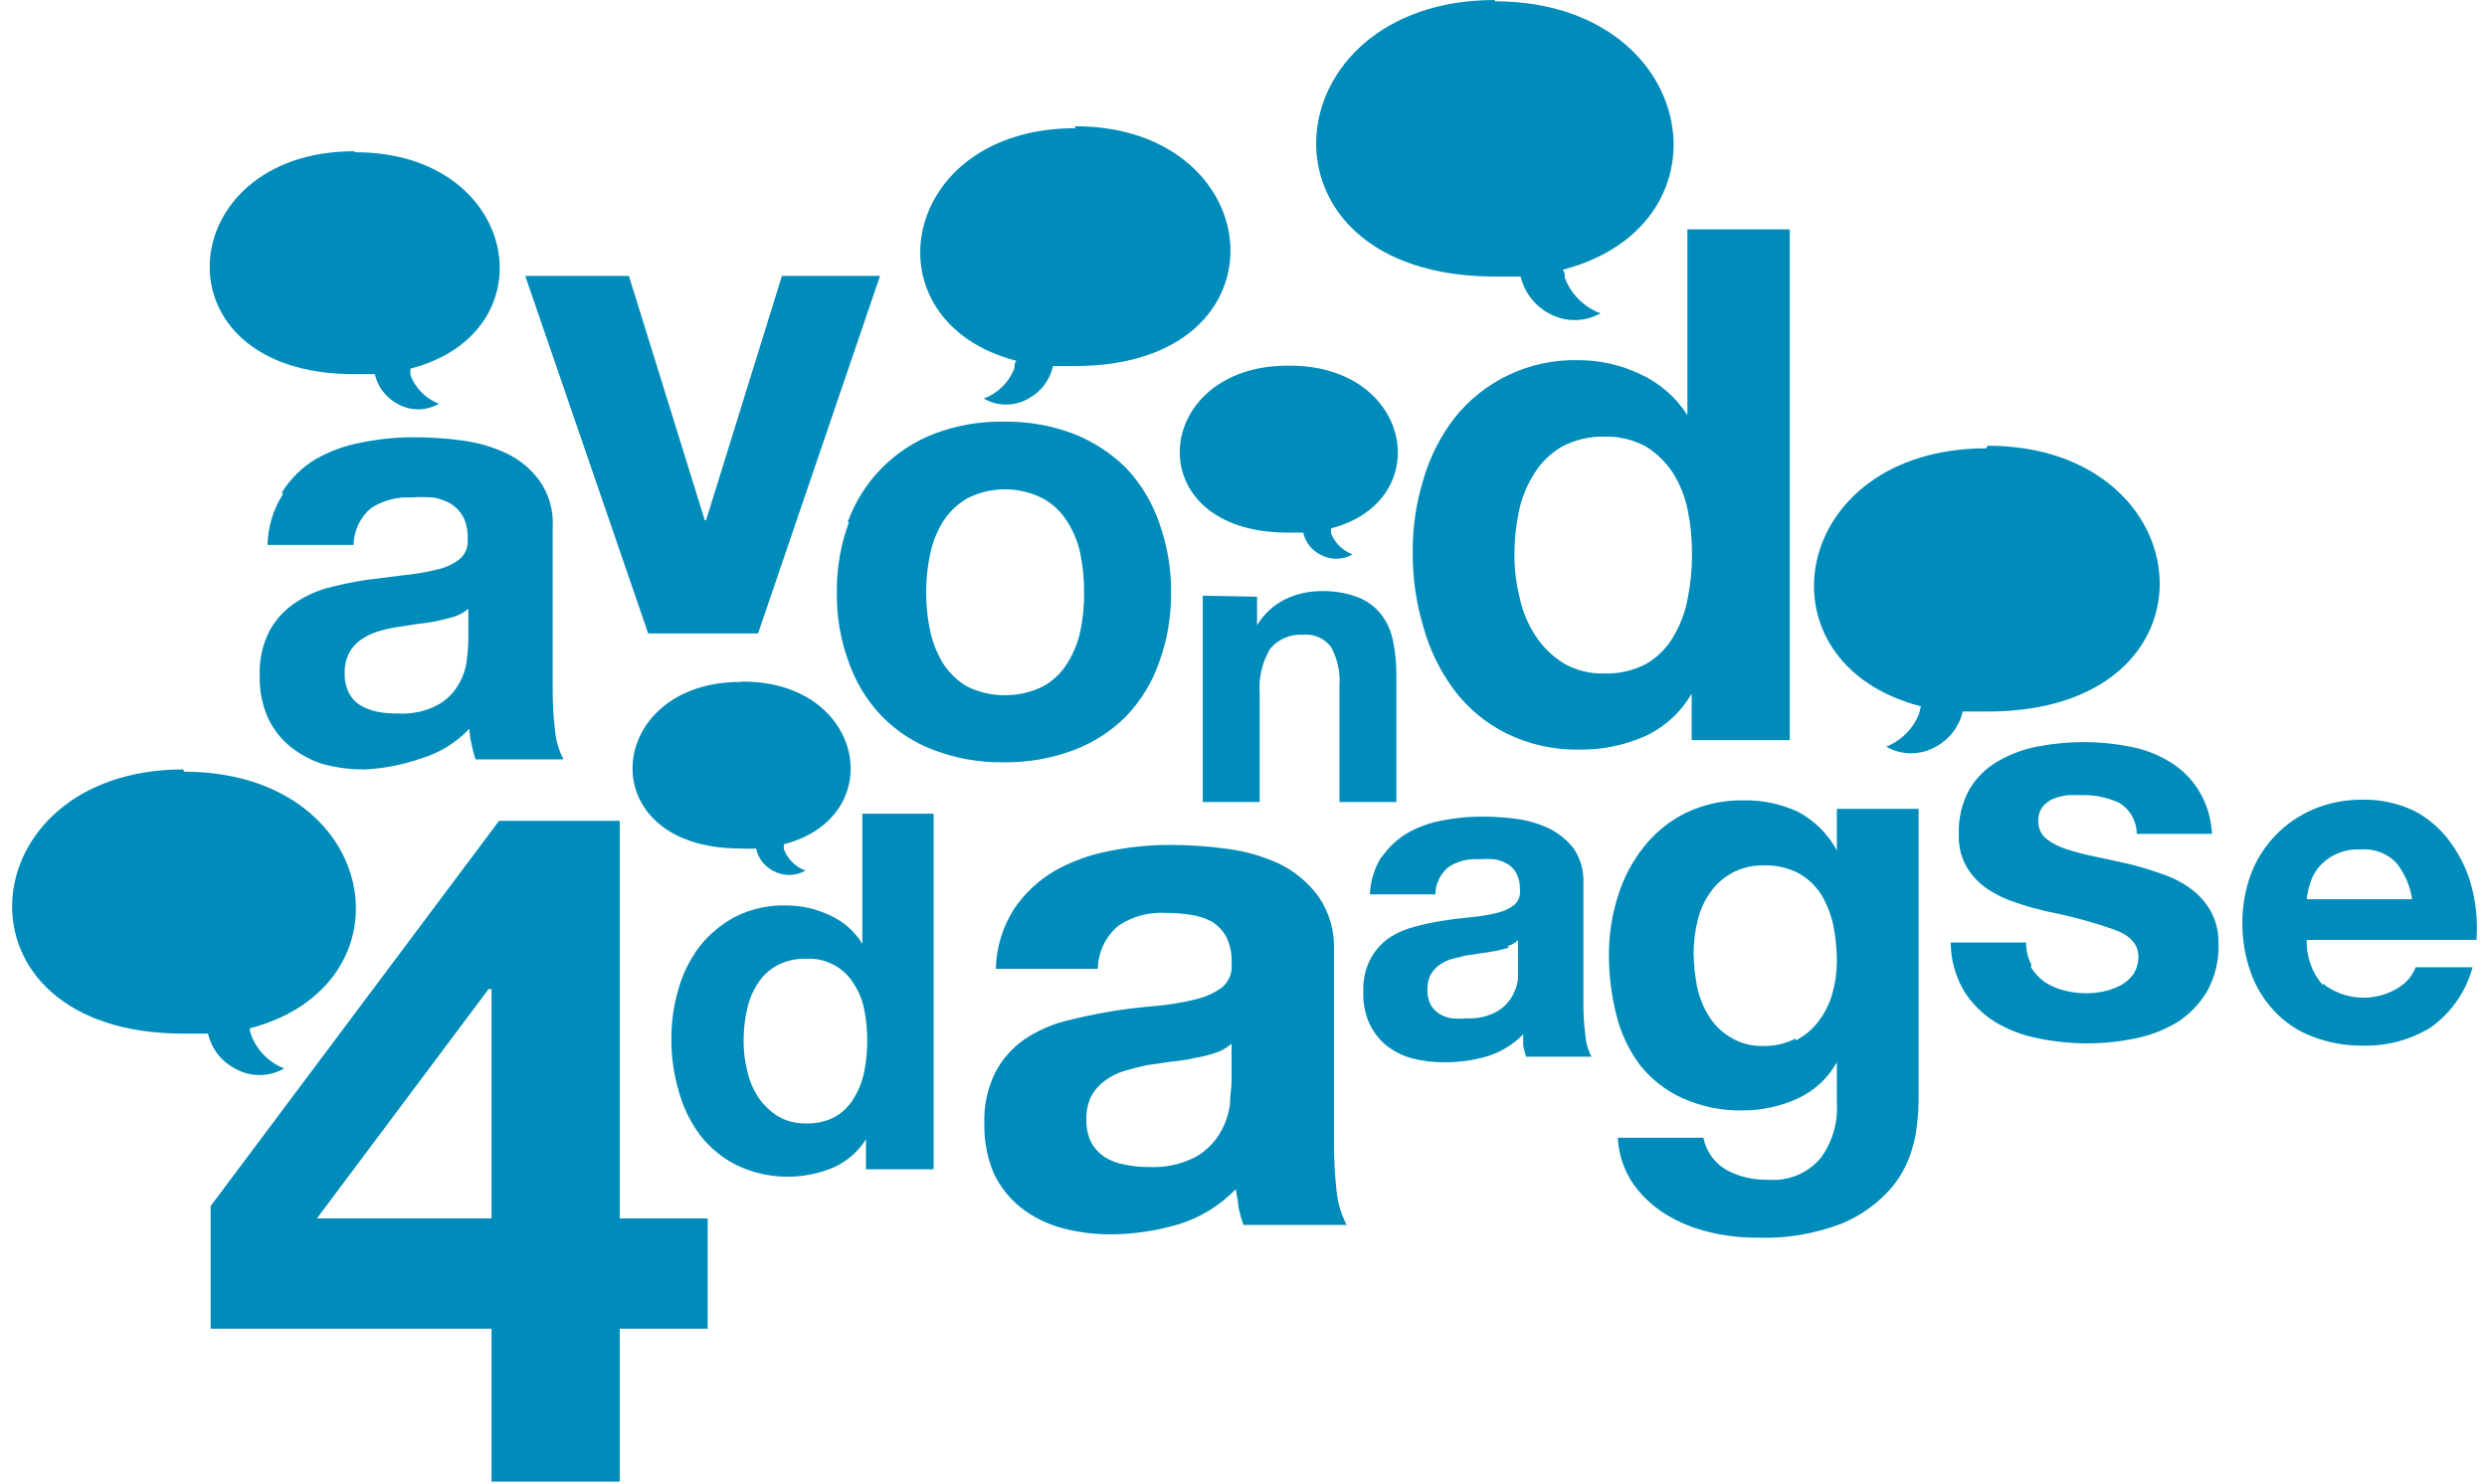
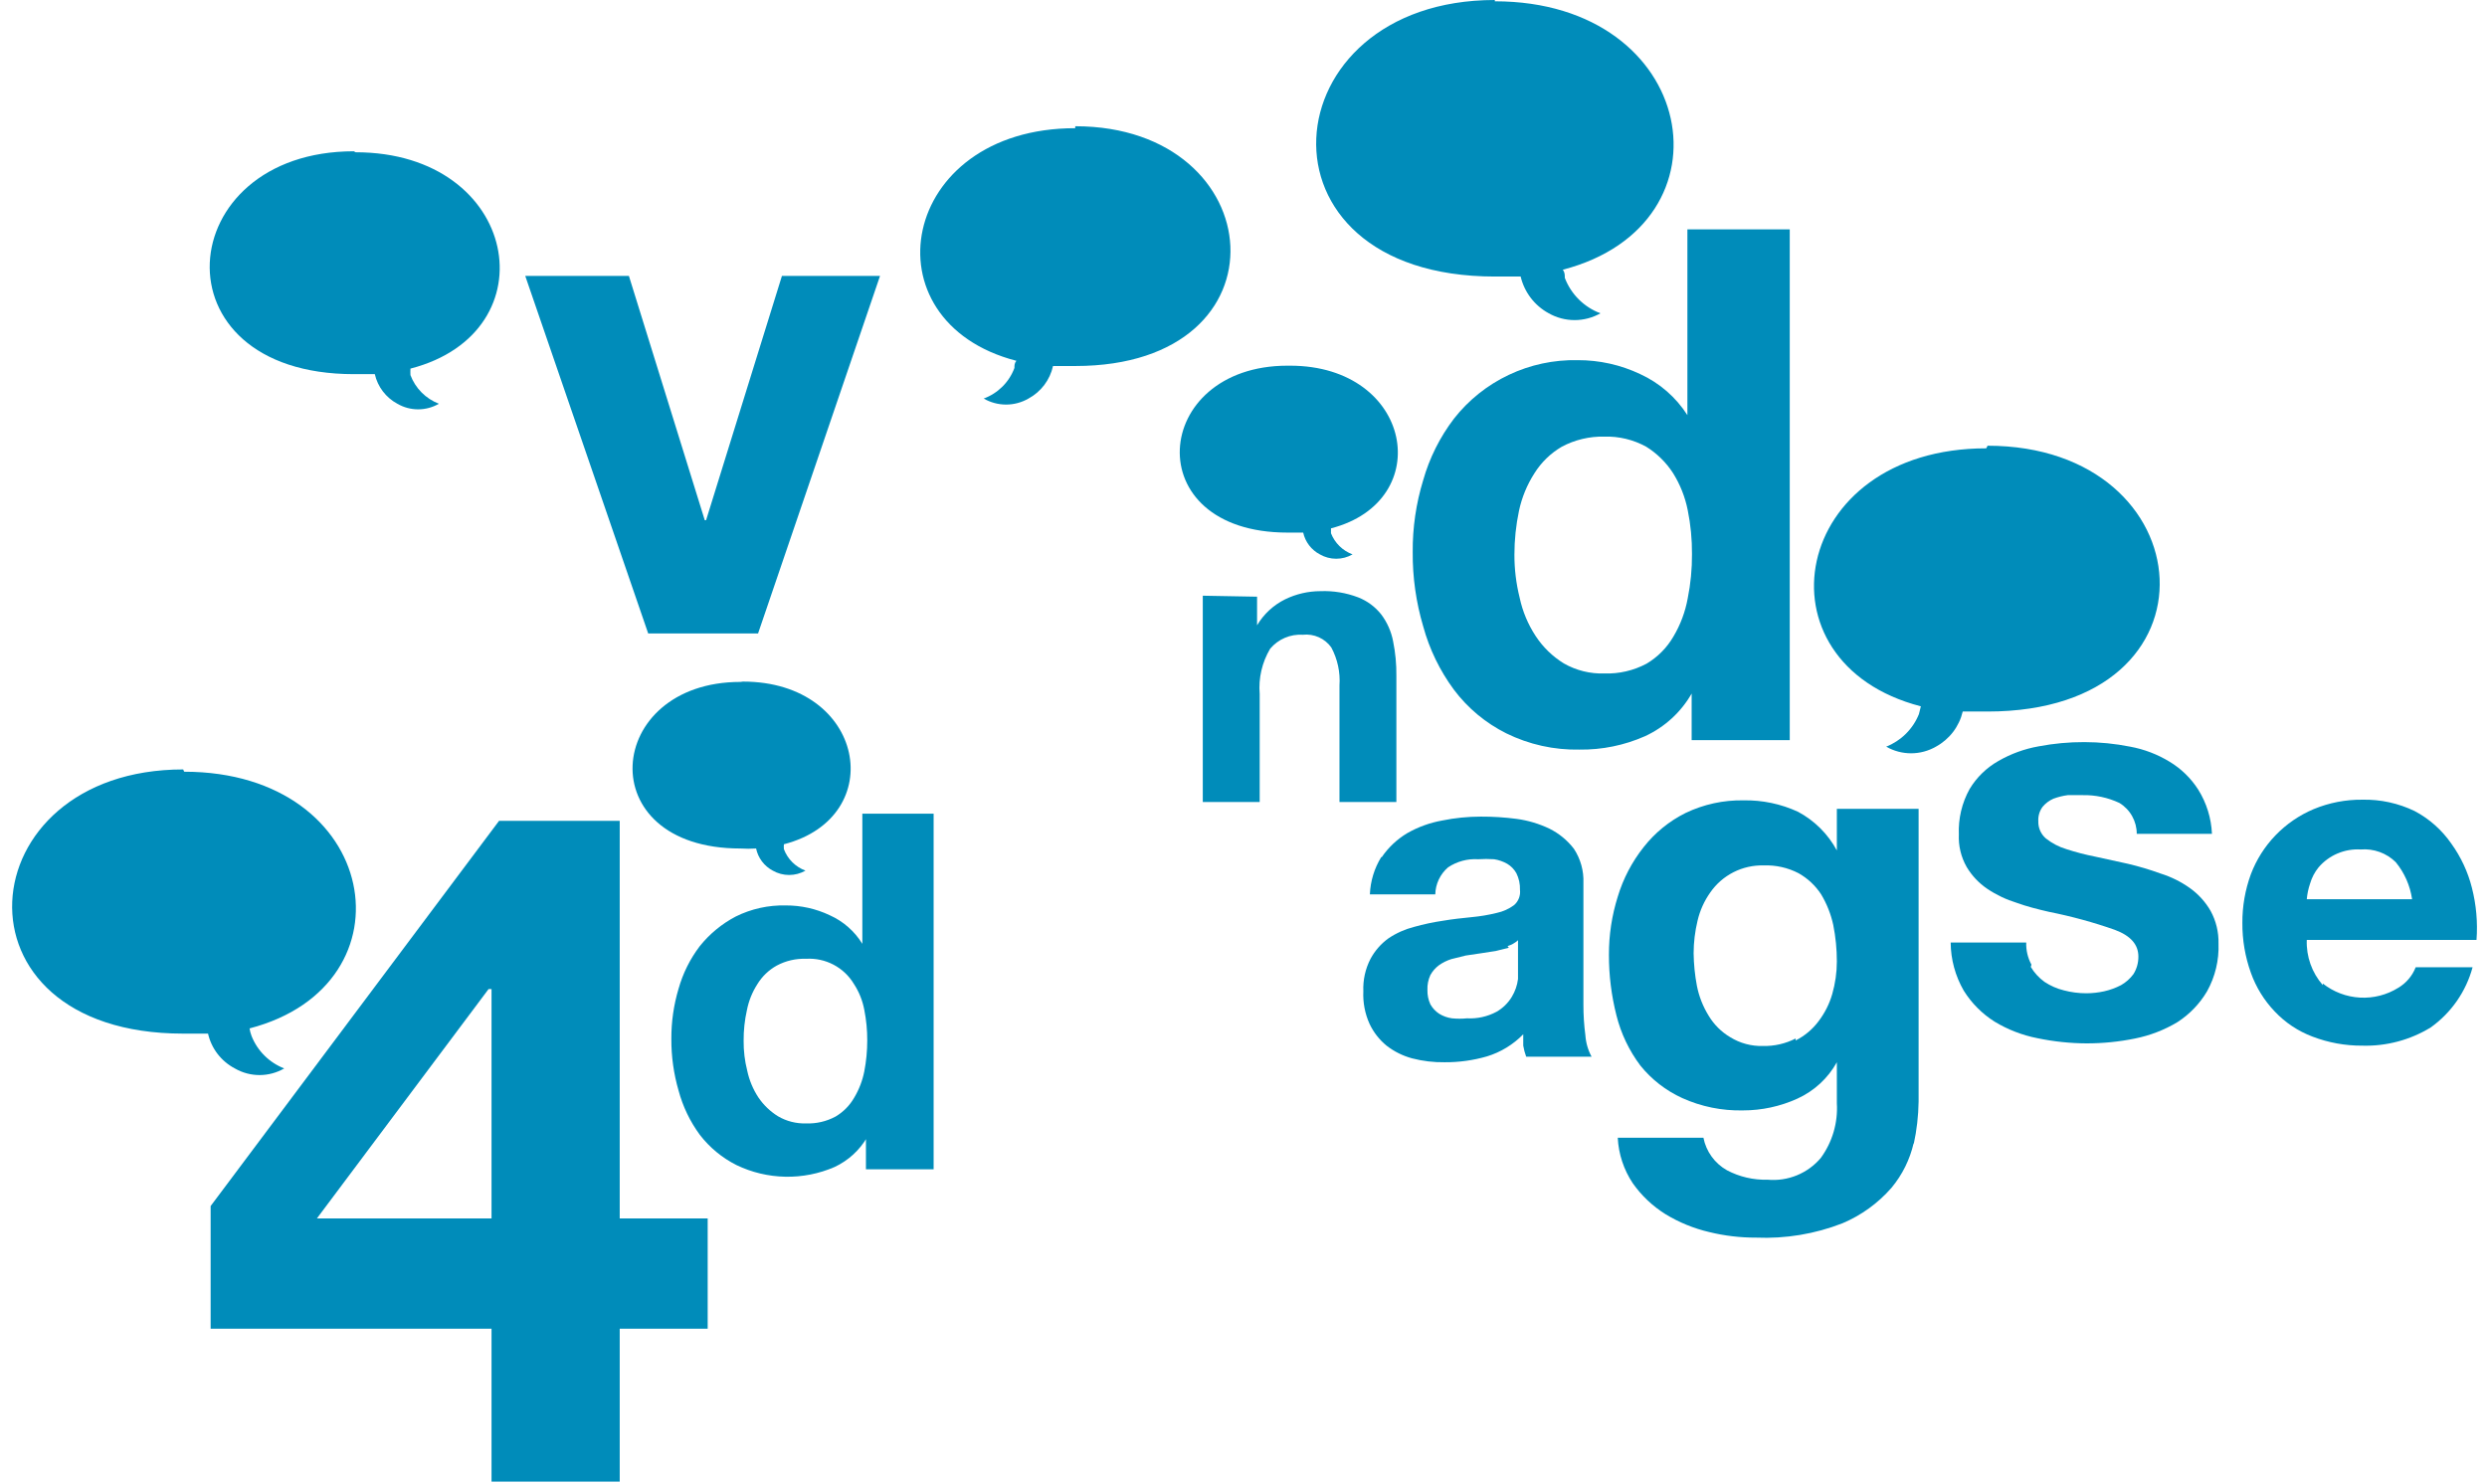
<svg xmlns="http://www.w3.org/2000/svg" width="905" height="540" xml:space="preserve">
  <g transform="translate(-114 -297)">
    <path d="M269.158 248.187C219.587 248.187 214.237 308.812 269.158 308.812 271.058 308.93 272.964 308.93 274.864 308.812 275.219 310.516 275.946 312.12 276.994 313.511 278.041 314.904 279.385 316.048 280.927 316.864 282.734 317.903 284.784 318.451 286.871 318.451 288.957 318.451 291.007 317.903 292.814 316.864 291.019 316.2 289.389 315.158 288.035 313.81 286.681 312.461 285.635 310.837 284.968 309.05 284.914 308.459 284.914 307.863 284.968 307.273 323.365 297.327 314.568 248.068 270.109 248.068" fill="#008CBA" transform="matrix(1.001 0 0 1 114 297)" />
    <path d="M468.04 133.092C418.469 133.092 413.238 193.837 468.04 193.837L473.746 193.837C474.116 195.518 474.852 197.099 475.899 198.47 476.946 199.84 478.28 200.967 479.809 201.77 481.616 202.81 483.665 203.356 485.753 203.356 487.839 203.356 489.889 202.81 491.696 201.77 489.917 201.112 488.298 200.086 486.945 198.76 485.593 197.433 484.538 195.835 483.851 194.074 483.88 193.481 483.88 192.889 483.851 192.297 522.248 182.35 513.57 133.092 468.991 133.092" fill="#008CBA" transform="matrix(1.001 0 0 1 114 297)" />
    <path d="M390.884 45.944C462.21 45.944 469.937 133.212 390.884 133.212 388.031 133.212 385.297 133.212 382.801 133.212 382.257 135.708 381.178 138.058 379.64 140.101 378.102 142.145 376.138 143.833 373.885 145.053 371.413 146.488 368.603 147.244 365.742 147.244 362.881 147.244 360.071 146.488 357.599 145.053 360.157 144.11 362.481 142.628 364.41 140.706 366.339 138.785 367.827 136.471 368.774 133.922 368.774 132.975 368.774 132.146 369.487 131.317 314.209 116.99 326.81 46.654 390.884 46.654" fill="#008CBA" transform="matrix(1.001 0 0 1 114 297)" />
    <path d="M128.646 55.06C62.312 55.06 55.299 136.171 128.646 136.171 131.261 136.171 133.757 136.171 136.254 136.171 136.77 138.446 137.768 140.585 139.183 142.443 140.598 144.302 142.395 145.838 144.456 146.947 146.747 148.278 149.352 148.979 152.004 148.979 154.657 148.979 157.262 148.278 159.553 146.947 157.188 146.035 155.044 144.636 153.261 142.84 151.479 141.044 150.098 138.892 149.211 136.526 149.17 135.737 149.17 134.947 149.211 134.158 200.565 120.896 188.797 55.415 129.24 55.415" fill="#008CBA" transform="matrix(1.001 0 0 1 114 297)" />
    <path d="M543.412 0C461.268 0 452.471 100.648 543.412 100.648 546.741 100.648 549.831 100.648 552.803 100.648 553.467 103.469 554.72 106.119 556.481 108.424 558.243 110.73 560.473 112.64 563.026 114.029 565.889 115.648 569.125 116.499 572.417 116.499 575.709 116.499 578.946 115.648 581.809 114.029 578.852 112.918 576.167 111.193 573.933 108.967 571.698 106.742 569.966 104.067 568.851 101.122 568.851 100.056 568.851 99.109 568.138 98.162 631.857 81.585 617.234 0.474 543.412 0.474" fill="#008CBA" transform="matrix(1.001 0 0 1 114 297)" />
    <path d="M66.59 280.038C-12.106 280.038-20.428 376.187 66.59 376.187 69.681 376.187 72.653 376.187 75.625 376.187 76.234 378.875 77.42 381.4 79.103 383.588 80.786 385.775 82.925 387.572 85.373 388.857 88.098 390.438 91.195 391.271 94.348 391.271 97.501 391.271 100.599 390.438 103.323 388.857 100.628 387.81 98.18 386.216 96.133 384.178 94.087 382.14 92.488 379.702 91.436 377.016 91.102 376.136 90.862 375.223 90.722 374.293 151.587 358.426 138.273 280.867 66.947 280.867" fill="#008CBA" transform="matrix(1.001 0 0 1 114 297)" />
    <path d="M722.539 162.221C801.712 162.221 810.151 258.962 722.539 258.962 719.45 258.962 716.48 258.962 713.51 258.962 712.875 261.657 711.682 264.189 710.006 266.393 708.323 268.597 706.194 270.422 703.758 271.75 701.014 273.33 697.894 274.162 694.723 274.162 691.552 274.162 688.437 273.33 685.687 271.75 688.374 270.684 690.811 269.085 692.858 267.049 694.898 265.013 696.506 262.584 697.58 259.91L698.289 257.068C636.949 241.2 650.738 163.169 722.068 163.169" fill="#008CBA" transform="matrix(1.001 0 0 1 114 297)" />
-     <path d="M102.496 179.154C105.513 174.366 109.577 170.319 114.384 167.313 119.679 164.244 125.473 162.119 131.503 161.038 137.76 159.757 144.134 159.122 150.522 159.143 156.407 159.133 162.286 159.529 168.116 160.327 173.72 161.059 179.175 162.657 184.284 165.064 189.011 167.348 193.096 170.766 196.171 175.01 199.583 179.891 201.256 185.768 200.926 191.706L200.926 250.911C200.896 255.857 201.174 260.8 201.758 265.712 202.063 269.434 203.114 273.058 204.849 276.369L172.871 276.369C172.271 274.588 171.794 272.768 171.444 270.922 170.985 269.058 170.707 267.155 170.612 265.238 165.749 270.387 159.593 274.149 152.781 276.132 146.377 278.345 139.696 279.66 132.929 280.04 127.755 280.096 122.597 279.459 117.594 278.145 113.274 276.807 109.243 274.679 105.706 271.869 102.142 269.006 99.293 265.358 97.385 261.212 95.273 256.402 94.258 251.185 94.413 245.937 94.168 240.365 95.355 234.822 97.86 229.834 99.975 225.812 103.033 222.359 106.776 219.769 110.396 217.233 114.413 215.312 118.663 214.085 123.285 212.86 127.967 211.872 132.691 211.125L146.718 209.349C150.726 208.978 154.7 208.305 158.606 207.336 161.672 206.728 164.559 205.432 167.046 203.547 168.11 202.636 168.936 201.48 169.455 200.181 169.972 198.882 170.165 197.477 170.018 196.087 170.146 193.307 169.574 190.539 168.354 188.035 167.268 186.106 165.715 184.477 163.837 183.299 161.846 182.18 159.673 181.418 157.418 181.049 154.805 180.865 152.184 180.865 149.572 181.049 144.365 180.747 139.198 182.116 134.83 184.956 132.89 186.615 131.324 188.666 130.239 190.973 129.152 193.279 128.57 195.79 128.53 198.337L97.266 198.337C97.382 191.784 99.315 185.391 102.852 179.865L102.496 179.154ZM165.263 224.387C163.242 224.978 161.102 225.571 158.725 226.045 156.369 226.533 153.988 226.889 151.592 227.11L143.984 228.294C141.607 228.665 139.262 229.219 136.971 229.952 134.812 230.684 132.77 231.72 130.908 233.031 129.197 234.261 127.81 235.886 126.866 237.767 125.736 240.045 125.205 242.571 125.32 245.109 125.214 247.569 125.746 250.017 126.866 252.213 127.793 254.078 129.237 255.639 131.027 256.713 132.976 257.854 135.107 258.655 137.327 259.081 139.758 259.522 142.227 259.721 144.697 259.673 149.685 259.981 154.662 258.916 159.081 256.594 162.251 254.841 164.881 252.263 166.69 249.135 168.292 246.457 169.305 243.47 169.662 240.372 169.994 238.057 170.192 235.724 170.256 233.386L170.256 221.545C168.799 222.815 167.101 223.781 165.263 224.387Z" fill="#008CBA" transform="matrix(1.001 0 0 1 114 297)" />
    <path d="M235.637 230.543 190.939 100.41 228.623 100.41 256.202 189.337 256.678 189.337 284.257 100.41 319.92 100.41 275.579 230.543 235.637 230.543Z" fill="#008CBA" transform="matrix(1.001 0 0 1 114 297)" />
-     <path d="M308.15 190.048C310.776 182.744 314.949 176.088 320.384 170.531 325.82 164.974 332.391 160.646 339.653 157.841 347.7 154.805 356.252 153.319 364.855 153.46 373.496 153.329 382.085 154.815 390.176 157.841 397.392 160.663 403.948 164.936 409.434 170.392 414.741 176.037 418.792 182.736 421.321 190.048 424.303 198.245 425.793 206.907 425.72 215.625 425.813 224.345 424.323 233.009 421.321 241.202 418.791 248.443 414.738 255.064 409.434 260.62 404.005 266.118 397.431 270.363 390.176 273.054 382.085 276.079 373.496 277.565 364.855 277.434 356.252 277.576 347.7 276.089 339.653 273.054 332.418 270.39 325.878 266.141 320.514 260.62 315.209 255.064 311.156 248.443 308.626 241.202 305.57 233.024 304.077 224.349 304.227 215.625 304.105 206.903 305.596 198.233 308.626 190.048L308.15 190.048ZM338.107 229.479C338.989 233.653 340.556 237.653 342.744 241.32 344.96 244.813 347.973 247.735 351.541 249.845 355.832 251.946 360.549 253.038 365.33 253.038 370.111 253.038 374.829 251.946 379.12 249.845 382.795 247.836 385.871 244.895 388.036 241.32 390.311 237.684 391.921 233.675 392.79 229.479 393.708 224.919 394.146 220.275 394.098 215.625 394.14 210.974 393.702 206.332 392.79 201.771 391.962 197.563 390.35 193.547 388.036 189.93 385.871 186.355 382.795 183.414 379.12 181.405 374.854 179.223 370.126 178.085 365.33 178.085 360.534 178.085 355.807 179.223 351.541 181.405 347.973 183.515 344.96 186.436 342.744 189.93 340.519 193.579 338.95 197.585 338.107 201.771 337.157 206.328 336.679 210.97 336.681 215.625 336.672 220.28 337.15 224.923 338.107 229.479Z" fill="#008CBA" transform="matrix(1.001 0 0 1 114 297)" />
    <path d="M456.98 217.164 456.98 227.584C459.392 223.505 462.945 220.214 467.203 218.112 471.202 216.168 475.592 215.156 480.042 215.151 484.705 214.975 489.354 215.741 493.713 217.401 497.042 218.698 499.958 220.866 502.153 223.677 504.298 226.549 505.761 229.869 506.432 233.386 507.279 237.555 507.678 241.803 507.621 246.057L507.621 291.881 486.937 291.881 486.937 249.49C487.269 244.686 486.239 239.886 483.965 235.637 482.811 234.018 481.244 232.736 479.425 231.924 477.607 231.112 475.603 230.799 473.622 231.018 471.378 230.873 469.132 231.259 467.066 232.144 465 233.029 463.173 234.388 461.735 236.11 458.785 241.071 457.457 246.822 457.931 252.569L457.931 291.881 437.246 291.881 437.246 216.809 456.98 217.164Z" fill="#008CBA" transform="matrix(1.001 0 0 1 114 297)" />
    <path d="M615.083 252.213C611.183 259.127 605.193 264.639 597.964 267.962 590.482 271.267 582.372 272.923 574.189 272.817 564.964 273.003 555.83 270.973 547.561 266.896 540.07 263.15 533.558 257.718 528.541 251.029 523.416 244.086 519.627 236.258 517.366 227.94 514.773 219.175 513.491 210.078 513.562 200.942 513.492 192.077 514.774 183.254 517.366 174.774 519.655 166.684 523.445 159.093 528.541 152.394 533.849 145.603 540.674 140.141 548.476 136.44 556.277 132.74 564.837 130.905 573.476 131.081 581.372 131.044 589.174 132.784 596.3 136.172 603.326 139.405 609.269 144.584 613.418 151.091L613.418 83.48 650.625 83.48 650.625 269.383 614.963 269.383 614.963 252.213 615.083 252.213ZM613.537 185.667C612.589 180.882 610.776 176.308 608.188 172.168 605.687 168.295 602.358 165.02 598.439 162.577 593.788 160.021 588.534 158.753 583.224 158.906 577.841 158.784 572.518 160.048 567.77 162.577 563.698 164.956 560.269 168.289 557.784 172.287 555.116 176.455 553.224 181.068 552.197 185.904 551.089 191.161 550.532 196.518 550.533 201.889 550.52 207.157 551.159 212.407 552.434 217.52 553.488 222.496 555.464 227.235 558.26 231.492 560.892 235.515 564.383 238.911 568.483 241.438 572.957 244.007 578.062 245.277 583.224 245.109 588.56 245.285 593.848 244.06 598.559 241.556 602.592 239.157 605.947 235.775 608.306 231.728 610.877 227.421 612.648 222.688 613.537 217.756 614.604 212.455 615.121 207.059 615.083 201.652 615.122 196.285 614.604 190.928 613.537 185.667Z" fill="#008CBA" transform="matrix(1.001 0 0 1 114 297)" />
    <path d="M76.572 483.584 76.572 438.944 181.421 298.747 225.287 298.747 225.287 443.444 257.264 443.444 257.264 483.584 225.287 483.584 225.287 539.237 178.687 539.237 178.687 483.584 76.572 483.584ZM177.617 359.965 115.206 443.444 178.687 443.444 178.687 359.965 177.617 359.965Z" fill="#008CBA" transform="matrix(1.001 0 0 1 114 297)" />
    <path d="M315.269 413.842C312.522 418.602 308.372 422.405 303.381 424.736 297.737 427.186 291.628 428.392 285.472 428.27 279.316 428.147 273.259 426.699 267.718 424.025 262.506 421.398 257.954 417.634 254.403 413.013 250.846 408.17 248.226 402.708 246.677 396.909 244.902 390.791 244.021 384.451 244.061 378.082 244.029 371.909 244.911 365.764 246.677 359.847 248.253 354.239 250.873 348.977 254.403 344.335 257.968 339.882 262.421 336.213 267.48 333.56 273.123 330.76 279.366 329.378 285.668 329.534 291.178 329.513 296.623 330.727 301.598 333.086 306.525 335.285 310.67 338.917 313.486 343.506L313.486 296.142 339.401 296.142 339.401 425.565 314.793 425.565 314.793 413.724 315.269 413.842ZM314.199 367.543C313.57 364.167 312.277 360.948 310.395 358.071 308.617 355.114 306.058 352.7 302.998 351.093 299.937 349.485 296.492 348.745 293.039 348.953 289.313 348.818 285.62 349.676 282.34 351.44 279.456 353.049 277.039 355.374 275.326 358.189 273.465 361.077 272.174 364.292 271.521 367.662 270.703 371.315 270.305 375.049 270.333 378.792 270.299 382.464 270.738 386.126 271.641 389.686 272.373 393.144 273.744 396.436 275.683 399.395 277.549 402.159 279.979 404.5 282.815 406.263 285.908 408.075 289.452 408.978 293.039 408.869 296.763 409.004 300.457 408.145 303.737 406.382 306.556 404.717 308.891 402.35 310.514 399.514 312.287 396.552 313.534 393.308 314.199 389.923 314.915 386.216 315.273 382.449 315.269 378.674 315.284 374.938 314.925 371.209 314.199 367.543Z" fill="#008CBA" transform="matrix(1.001 0 0 1 114 297)" />
-     <path d="M368.542 330.955C372.312 325.303 377.309 320.568 383.165 317.101 389.36 313.553 396.111 311.072 403.136 309.76 410.489 308.25 417.977 307.496 425.484 307.51 432.404 307.516 439.314 307.99 446.169 308.931 452.798 309.797 459.254 311.674 465.309 314.496 470.876 317.257 475.689 321.32 479.336 326.337 483.291 332.111 485.252 339.011 484.923 345.993L484.923 416.091C484.931 421.906 485.248 427.716 485.874 433.498 486.3 437.8 487.55 441.981 489.56 445.813L451.994 445.813C451.291 443.713 450.695 441.579 450.211 439.418 450.211 437.287 449.498 435.037 449.26 432.787 443.528 438.741 436.369 443.143 428.456 445.576 420.473 447.969 412.186 449.205 403.849 449.246 397.746 449.271 391.668 448.474 385.78 446.878 380.473 445.403 375.505 442.909 371.158 439.537 366.971 436.186 363.598 431.935 361.291 427.104 358.898 421.408 357.724 415.278 357.844 409.105 357.573 402.552 358.964 396.037 361.885 390.159 364.381 385.443 367.967 381.384 372.347 378.318 376.816 375.312 381.757 373.071 386.968 371.688 392.437 370.267 398.025 369.083 403.612 368.136 409.199 367.188 414.667 366.596 420.016 366.123 424.869 365.729 429.679 364.937 434.4 363.755 438.013 362.981 441.418 361.447 444.386 359.255 445.613 358.173 446.556 356.809 447.136 355.283 447.716 353.757 447.914 352.113 447.715 350.493 447.887 347.226 447.233 343.969 445.813 341.019 444.587 338.741 442.784 336.823 440.582 335.454 438.219 334.171 435.641 333.329 432.974 332.968 429.908 332.477 426.807 332.24 423.702 332.258 417.586 331.876 411.519 333.544 406.464 336.994 404.192 338.928 402.359 341.322 401.088 344.018 399.817 346.713 399.137 349.647 399.094 352.624L362.005 352.624C362.184 344.946 364.444 337.459 368.542 330.955ZM441.89 383.173C439.41 384.013 436.866 384.646 434.281 385.068 431.501 385.693 428.682 386.128 425.841 386.371L416.926 387.673C414.073 388.265 411.338 388.976 408.604 389.805 406.078 390.578 403.705 391.779 401.59 393.357 399.577 394.835 397.913 396.735 396.717 398.923 395.425 401.616 394.813 404.583 394.933 407.566 394.852 410.431 395.463 413.274 396.717 415.855 397.928 418.003 399.641 419.831 401.709 421.183 403.963 422.563 406.467 423.488 409.079 423.906 411.894 424.487 414.765 424.765 417.639 424.736 423.532 425.04 429.4 423.773 434.638 421.065 438.343 418.99 441.422 415.965 443.554 412.303 445.405 409.132 446.616 405.633 447.12 402 447.12 398.566 447.715 395.843 447.715 393.712L447.715 379.858C446.025 381.354 444.041 382.483 441.89 383.173Z" fill="#008CBA" transform="matrix(1.001 0 0 1 114 297)" />
    <path d="M502.271 312.009C504.687 308.453 507.851 305.463 511.543 303.246 515.485 300.991 519.788 299.429 524.263 298.629 528.879 297.688 533.578 297.212 538.29 297.208 542.663 297.189 547.032 297.466 551.367 298.036 555.491 298.596 559.502 299.795 563.255 301.589 566.751 303.325 569.801 305.837 572.171 308.93 574.588 312.617 575.793 316.962 575.617 321.363L575.617 365.648C575.607 369.371 575.845 373.089 576.331 376.779 576.515 379.515 577.284 382.179 578.59 384.594L554.814 384.594C554.333 383.288 553.975 381.94 553.745 380.568 553.745 379.265 553.745 377.845 553.745 376.424 550.099 380.175 545.56 382.945 540.549 384.476 535.568 385.922 530.402 386.639 525.214 386.607 521.205 386.674 517.206 386.196 513.326 385.186 509.957 384.278 506.804 382.708 504.054 380.568 501.425 378.416 499.314 375.705 497.872 372.635 496.196 368.919 495.422 364.863 495.613 360.793 495.439 356.688 496.34 352.607 498.229 348.953 499.815 346.006 502.051 343.456 504.768 341.493 507.598 339.593 510.733 338.191 514.039 337.349 517.514 336.373 521.048 335.621 524.619 335.099 528.067 334.507 531.514 334.151 534.962 333.797 538.048 333.515 541.108 333.001 544.116 332.257 546.396 331.77 548.544 330.801 550.416 329.415 551.199 328.731 551.804 327.865 552.177 326.896 552.549 325.926 552.679 324.881 552.556 323.85 552.627 321.76 552.178 319.686 551.248 317.811 550.46 316.395 549.311 315.211 547.919 314.377 546.447 313.543 544.837 312.982 543.165 312.72 541.225 312.594 539.279 312.594 537.34 312.72 533.466 312.477 529.62 313.518 526.402 315.68 524.983 316.904 523.837 318.411 523.038 320.104 522.24 321.797 521.807 323.638 521.767 325.508L497.991 325.508C498.18 320.688 499.613 315.998 502.152 311.89L502.271 312.009ZM548.514 344.927 543.759 346.111 538.409 346.939 532.822 347.769 527.591 349.071C525.976 349.578 524.451 350.338 523.074 351.321 521.802 352.272 520.748 353.483 519.983 354.873 519.199 356.579 518.831 358.446 518.913 360.32 518.868 362.115 519.234 363.897 519.983 365.53 520.763 366.913 521.864 368.091 523.193 368.964 524.606 369.833 526.184 370.397 527.829 370.621 529.647 370.803 531.479 370.803 533.298 370.621 537.014 370.823 540.715 370.004 543.997 368.254 546.297 366.945 548.221 365.069 549.584 362.807 550.789 360.819 551.559 358.6 551.842 356.294 551.842 354.044 551.842 352.268 551.842 350.965L551.842 342.203C550.75 343.188 549.45 343.916 548.038 344.335" fill="#008CBA" transform="matrix(1.001 0 0 1 114 297)" />
    <path d="M695.683 415.974C694.314 421.978 691.545 427.576 687.602 432.315 682.723 437.914 676.62 442.328 669.77 445.221 659.786 449.115 649.099 450.889 638.387 450.432 632.66 450.457 626.949 449.78 621.387 448.419 615.763 447.107 610.385 444.909 605.457 441.906 600.781 438.984 596.739 435.159 593.569 430.657 590.277 425.724 588.387 419.996 588.101 414.08L619.246 414.08C619.728 416.553 620.743 418.892 622.221 420.936 623.698 422.981 625.604 424.681 627.806 425.921 632.34 428.314 637.42 429.496 642.55 429.354 646.179 429.689 649.84 429.142 653.218 427.76 656.59 426.379 659.579 424.204 661.921 421.421 666.115 415.659 668.175 408.631 667.748 401.528L667.748 386.609C664.508 392.451 659.466 397.1 653.362 399.87 647.171 402.682 640.44 404.136 633.634 404.133 626.014 404.309 618.456 402.771 611.52 399.633 605.591 396.922 600.379 392.867 596.303 387.793 592.221 382.35 589.271 376.151 587.625 369.557 585.796 362.358 584.877 354.96 584.892 347.533 584.864 340.346 585.946 333.198 588.101 326.338 590.067 319.804 593.253 313.697 597.492 308.34 601.571 303.118 606.77 298.87 612.708 295.906 619.3 292.733 626.549 291.151 633.866 291.289 640.679 291.167 647.422 292.584 653.601 295.433 659.61 298.634 664.533 303.537 667.748 309.524L667.748 294.367 697.467 294.367 697.467 400.936C697.391 406.152 696.795 411.349 695.683 416.447L695.683 415.974ZM652.772 378.675C656.05 377.018 658.9 374.627 661.092 371.689 663.359 368.71 665.054 365.337 666.084 361.742 667.183 357.891 667.748 353.906 667.748 349.901 667.748 345.449 667.314 341.007 666.442 336.64 665.588 332.717 664.106 328.957 662.04 325.509 659.968 322.326 657.155 319.686 653.84 317.813 649.921 315.781 645.539 314.801 641.118 314.971 637.326 314.874 633.564 315.722 630.18 317.438 626.798 319.154 623.897 321.684 621.743 324.799 619.541 327.9 617.966 331.399 617.107 335.1 616.171 338.979 615.693 342.952 615.68 346.941 615.737 350.915 616.135 354.876 616.87 358.782 617.627 362.64 619.076 366.33 621.149 369.676 623.071 372.89 625.768 375.576 628.993 377.491 632.56 379.694 636.691 380.806 640.88 380.688 645.011 380.784 649.099 379.847 652.772 377.964" fill="#008CBA" transform="matrix(1.001 0 0 1 114 297)" />
    <path d="M844.409 357.952C848.265 361.011 852.974 362.803 857.897 363.078 862.813 363.354 867.698 362.101 871.868 359.491 874.744 357.77 876.96 355.146 878.172 352.031L898.855 352.031C896.475 360.866 891.1 368.608 883.641 373.937 876.181 378.505 867.548 380.809 858.795 380.568 852.578 380.609 846.406 379.484 840.604 377.253 835.411 375.289 830.734 372.171 826.935 368.135 823.079 364.098 820.122 359.297 818.257 354.045 816.172 348.231 815.13 342.1 815.168 335.928 815.13 329.872 816.172 323.856 818.257 318.166 820.254 312.885 823.305 308.064 827.23 303.993 831.154 299.922 835.864 296.687 841.081 294.485 846.689 292.155 852.716 290.987 858.795 291.051 865.375 290.909 871.893 292.33 877.814 295.195 883.139 298.023 887.703 302.084 891.126 307.036 894.623 311.886 897.16 317.35 898.617 323.14 900.193 329.324 900.758 335.722 900.281 342.085L838.582 342.085C838.35 348.11 840.435 353.996 844.409 358.544L844.409 357.952ZM870.92 313.785C869.262 312.145 867.265 310.883 865.068 310.086 862.87 309.289 860.528 308.975 858.198 309.167 855.31 308.994 852.421 309.493 849.759 310.623 847.097 311.753 844.736 313.484 842.865 315.68 841.446 317.426 840.391 319.44 839.775 321.6 839.147 323.439 838.746 325.348 838.582 327.284L876.866 327.284C876.156 322.329 874.097 317.661 870.92 313.785Z" fill="#008CBA" transform="matrix(1.001 0 0 1 114 297)" />
    <path d="M738.255 351.914C739.53 354.049 741.225 355.903 743.247 357.361 745.388 358.785 747.762 359.828 750.261 360.439 752.936 361.15 755.692 361.507 758.461 361.505 760.621 361.497 762.775 361.258 764.879 360.795 767.032 360.314 769.111 359.558 771.064 358.544 772.834 357.529 774.373 356.158 775.578 354.519 776.771 352.6 777.393 350.382 777.361 348.124 777.361 343.743 774.511 340.546 768.803 338.415 761.042 335.685 753.099 333.509 745.03 331.902 740.867 330.955 736.704 329.889 733.144 328.587 729.345 327.421 725.741 325.706 722.445 323.495 719.393 321.429 716.837 318.721 714.954 315.562 712.901 311.962 711.908 307.857 712.097 303.72 711.852 297.941 713.214 292.205 716.021 287.144 718.57 282.908 722.175 279.4 726.482 276.96 731.009 274.346 735.957 272.542 741.106 271.632 746.588 270.586 752.164 270.071 757.746 270.092 763.34 270.099 768.91 270.654 774.391 271.75 779.44 272.681 784.275 274.527 788.657 277.197 792.89 279.738 796.469 283.224 799.118 287.38 802.145 292.23 803.865 297.777 804.11 303.484L776.771 303.484C776.777 301.228 776.2 299.008 775.095 297.038 773.996 295.068 772.401 293.414 770.467 292.235 766.273 290.26 761.676 289.287 757.036 289.394L751.686 289.394C749.897 289.628 748.145 290.065 746.456 290.696 744.936 291.365 743.593 292.379 742.531 293.656 741.426 295.161 740.88 297.003 740.987 298.866 740.943 300.049 741.169 301.226 741.64 302.313 742.111 303.398 742.827 304.365 743.724 305.141 745.941 306.91 748.484 308.236 751.209 309.05 754.637 310.169 758.135 311.078 761.67 311.773L773.563 314.377C777.587 315.324 781.562 316.511 785.449 317.93 789.279 319.126 792.89 320.924 796.148 323.258 799.206 325.456 801.762 328.282 803.633 331.547 805.605 335.179 806.591 339.261 806.49 343.388 806.722 349.46 805.284 355.479 802.327 360.795 799.652 365.333 795.947 369.185 791.508 372.043 786.774 374.872 781.587 376.874 776.175 377.964 770.385 379.146 764.489 379.741 758.581 379.74 752.547 379.714 746.531 379.079 740.629 377.846 735.122 376.764 729.848 374.719 725.057 371.806 720.53 368.941 716.712 365.097 713.886 360.557 710.803 355.225 709.164 349.186 709.127 343.033L736.591 343.033C736.497 345.837 737.15 348.615 738.488 351.085" fill="#008CBA" transform="matrix(1.001 0 0 1 114 297)" />
  </g>
</svg>